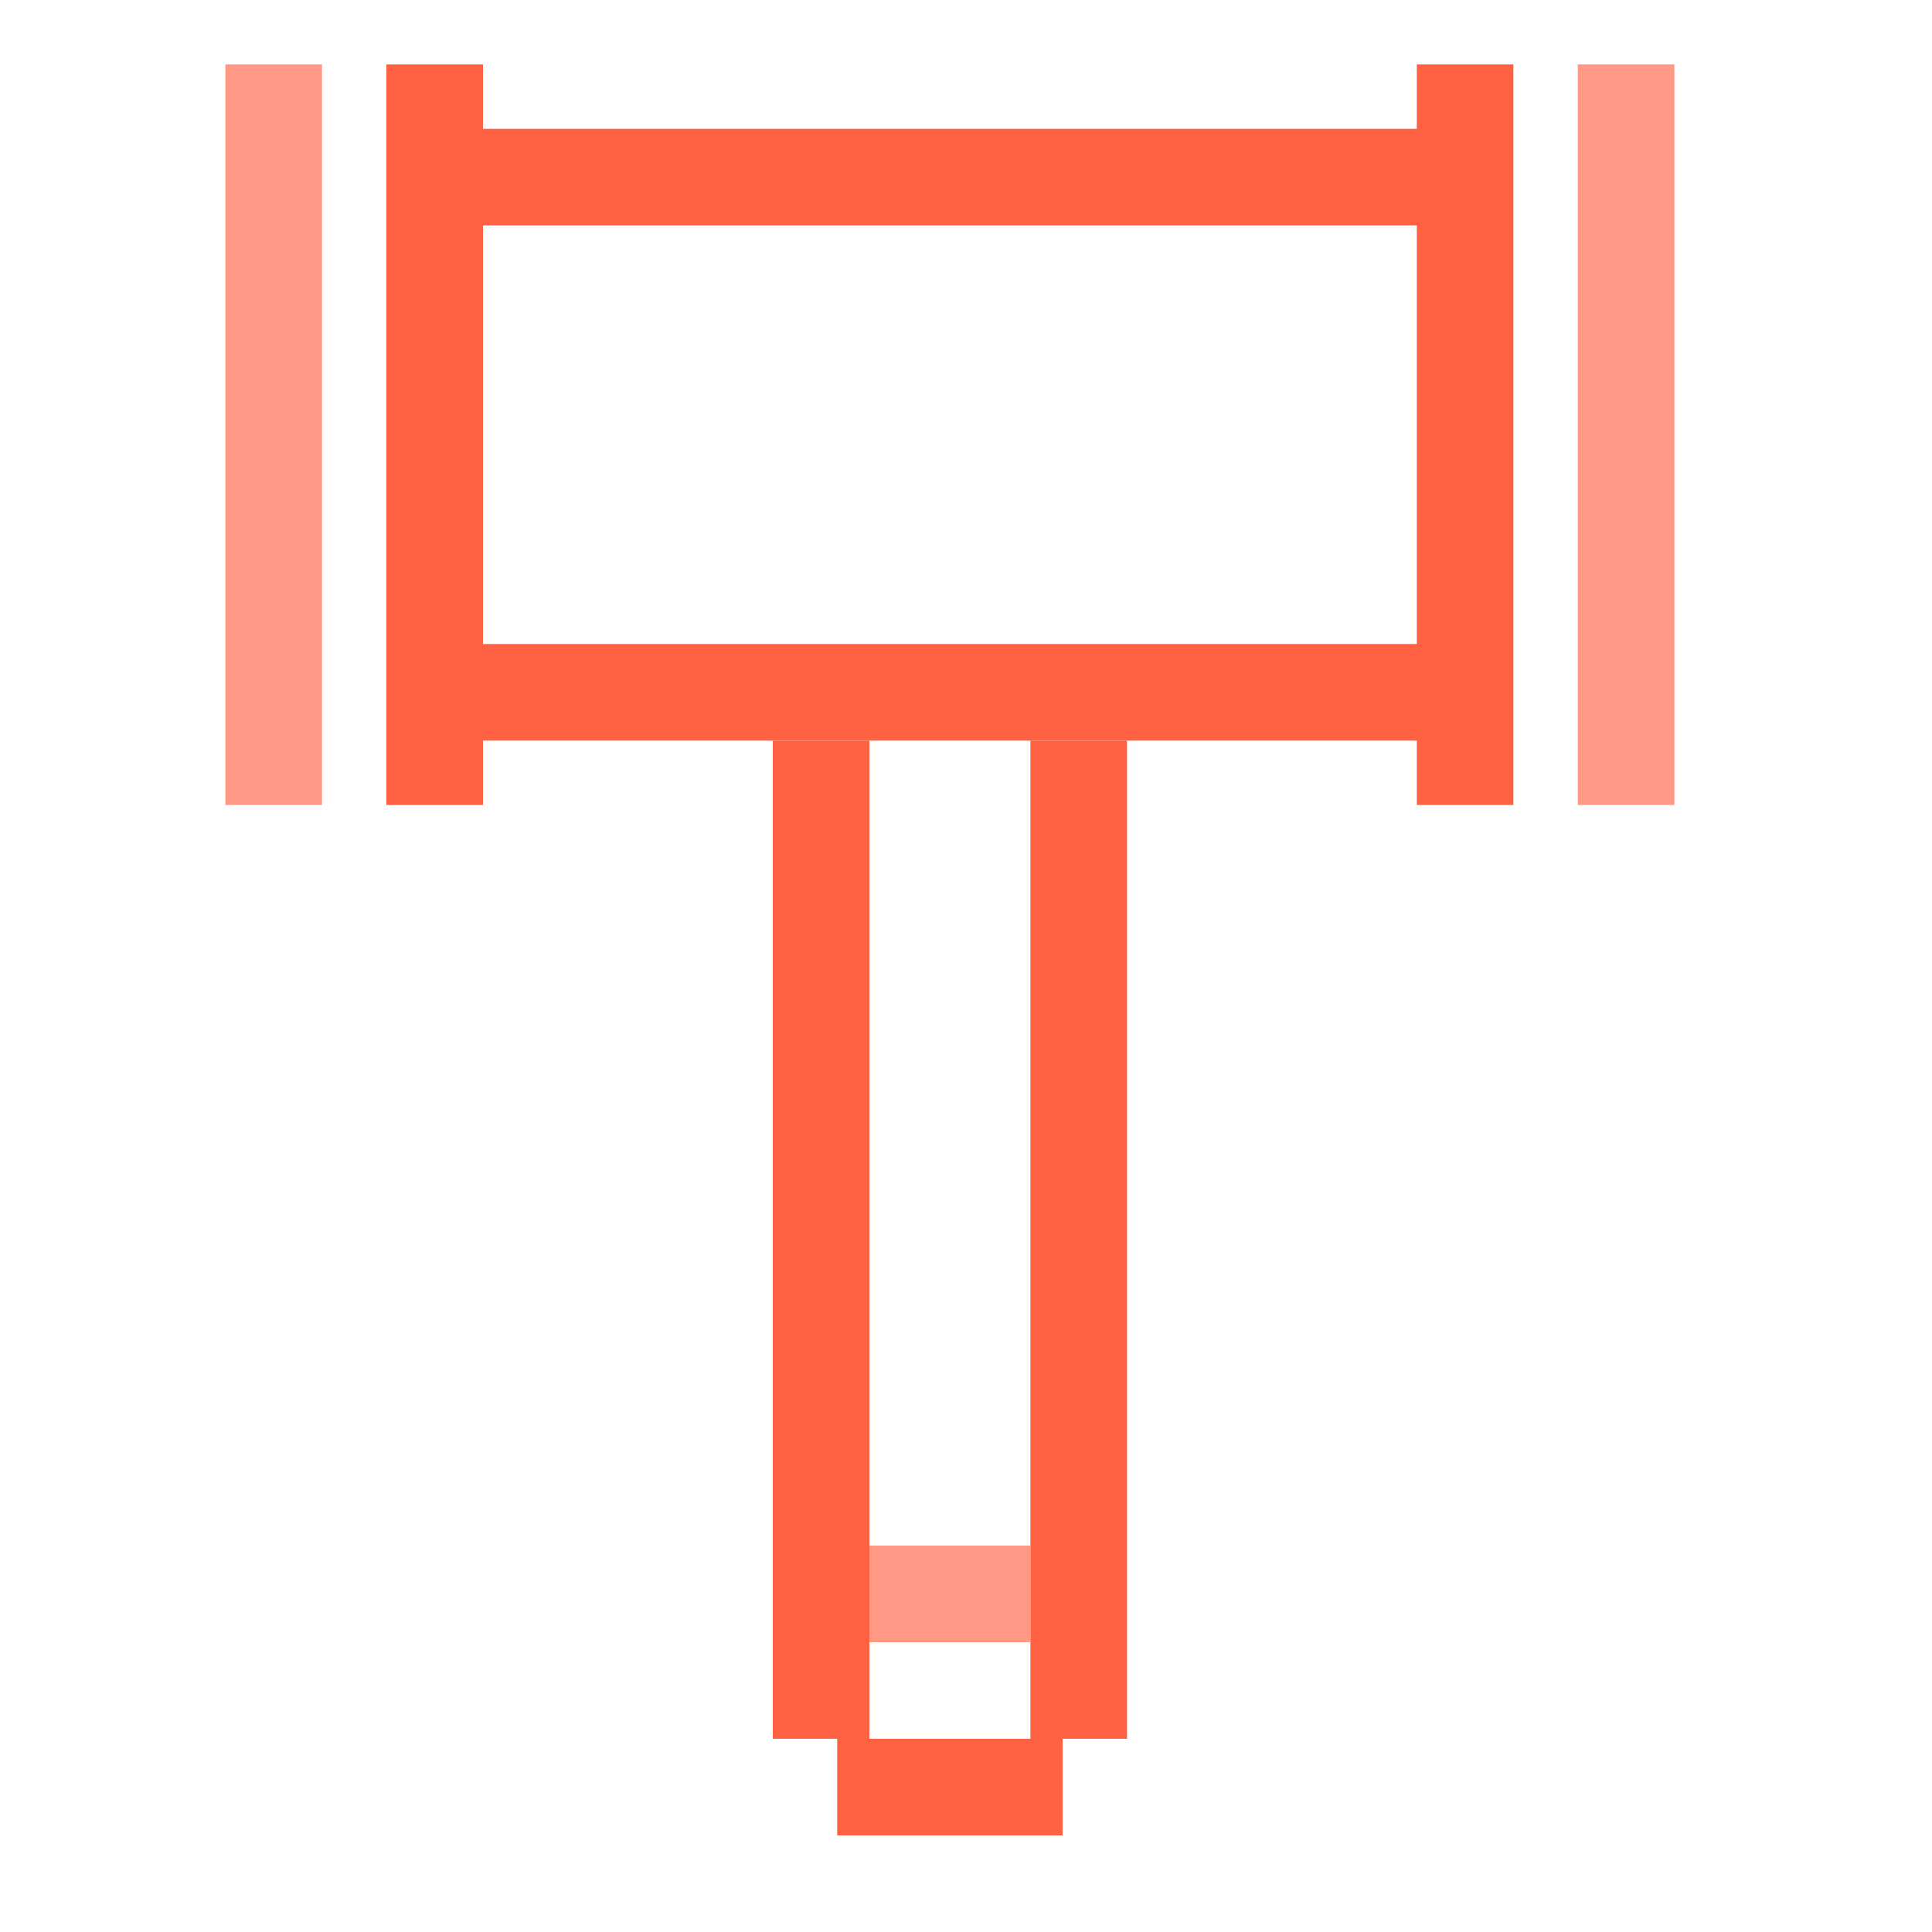
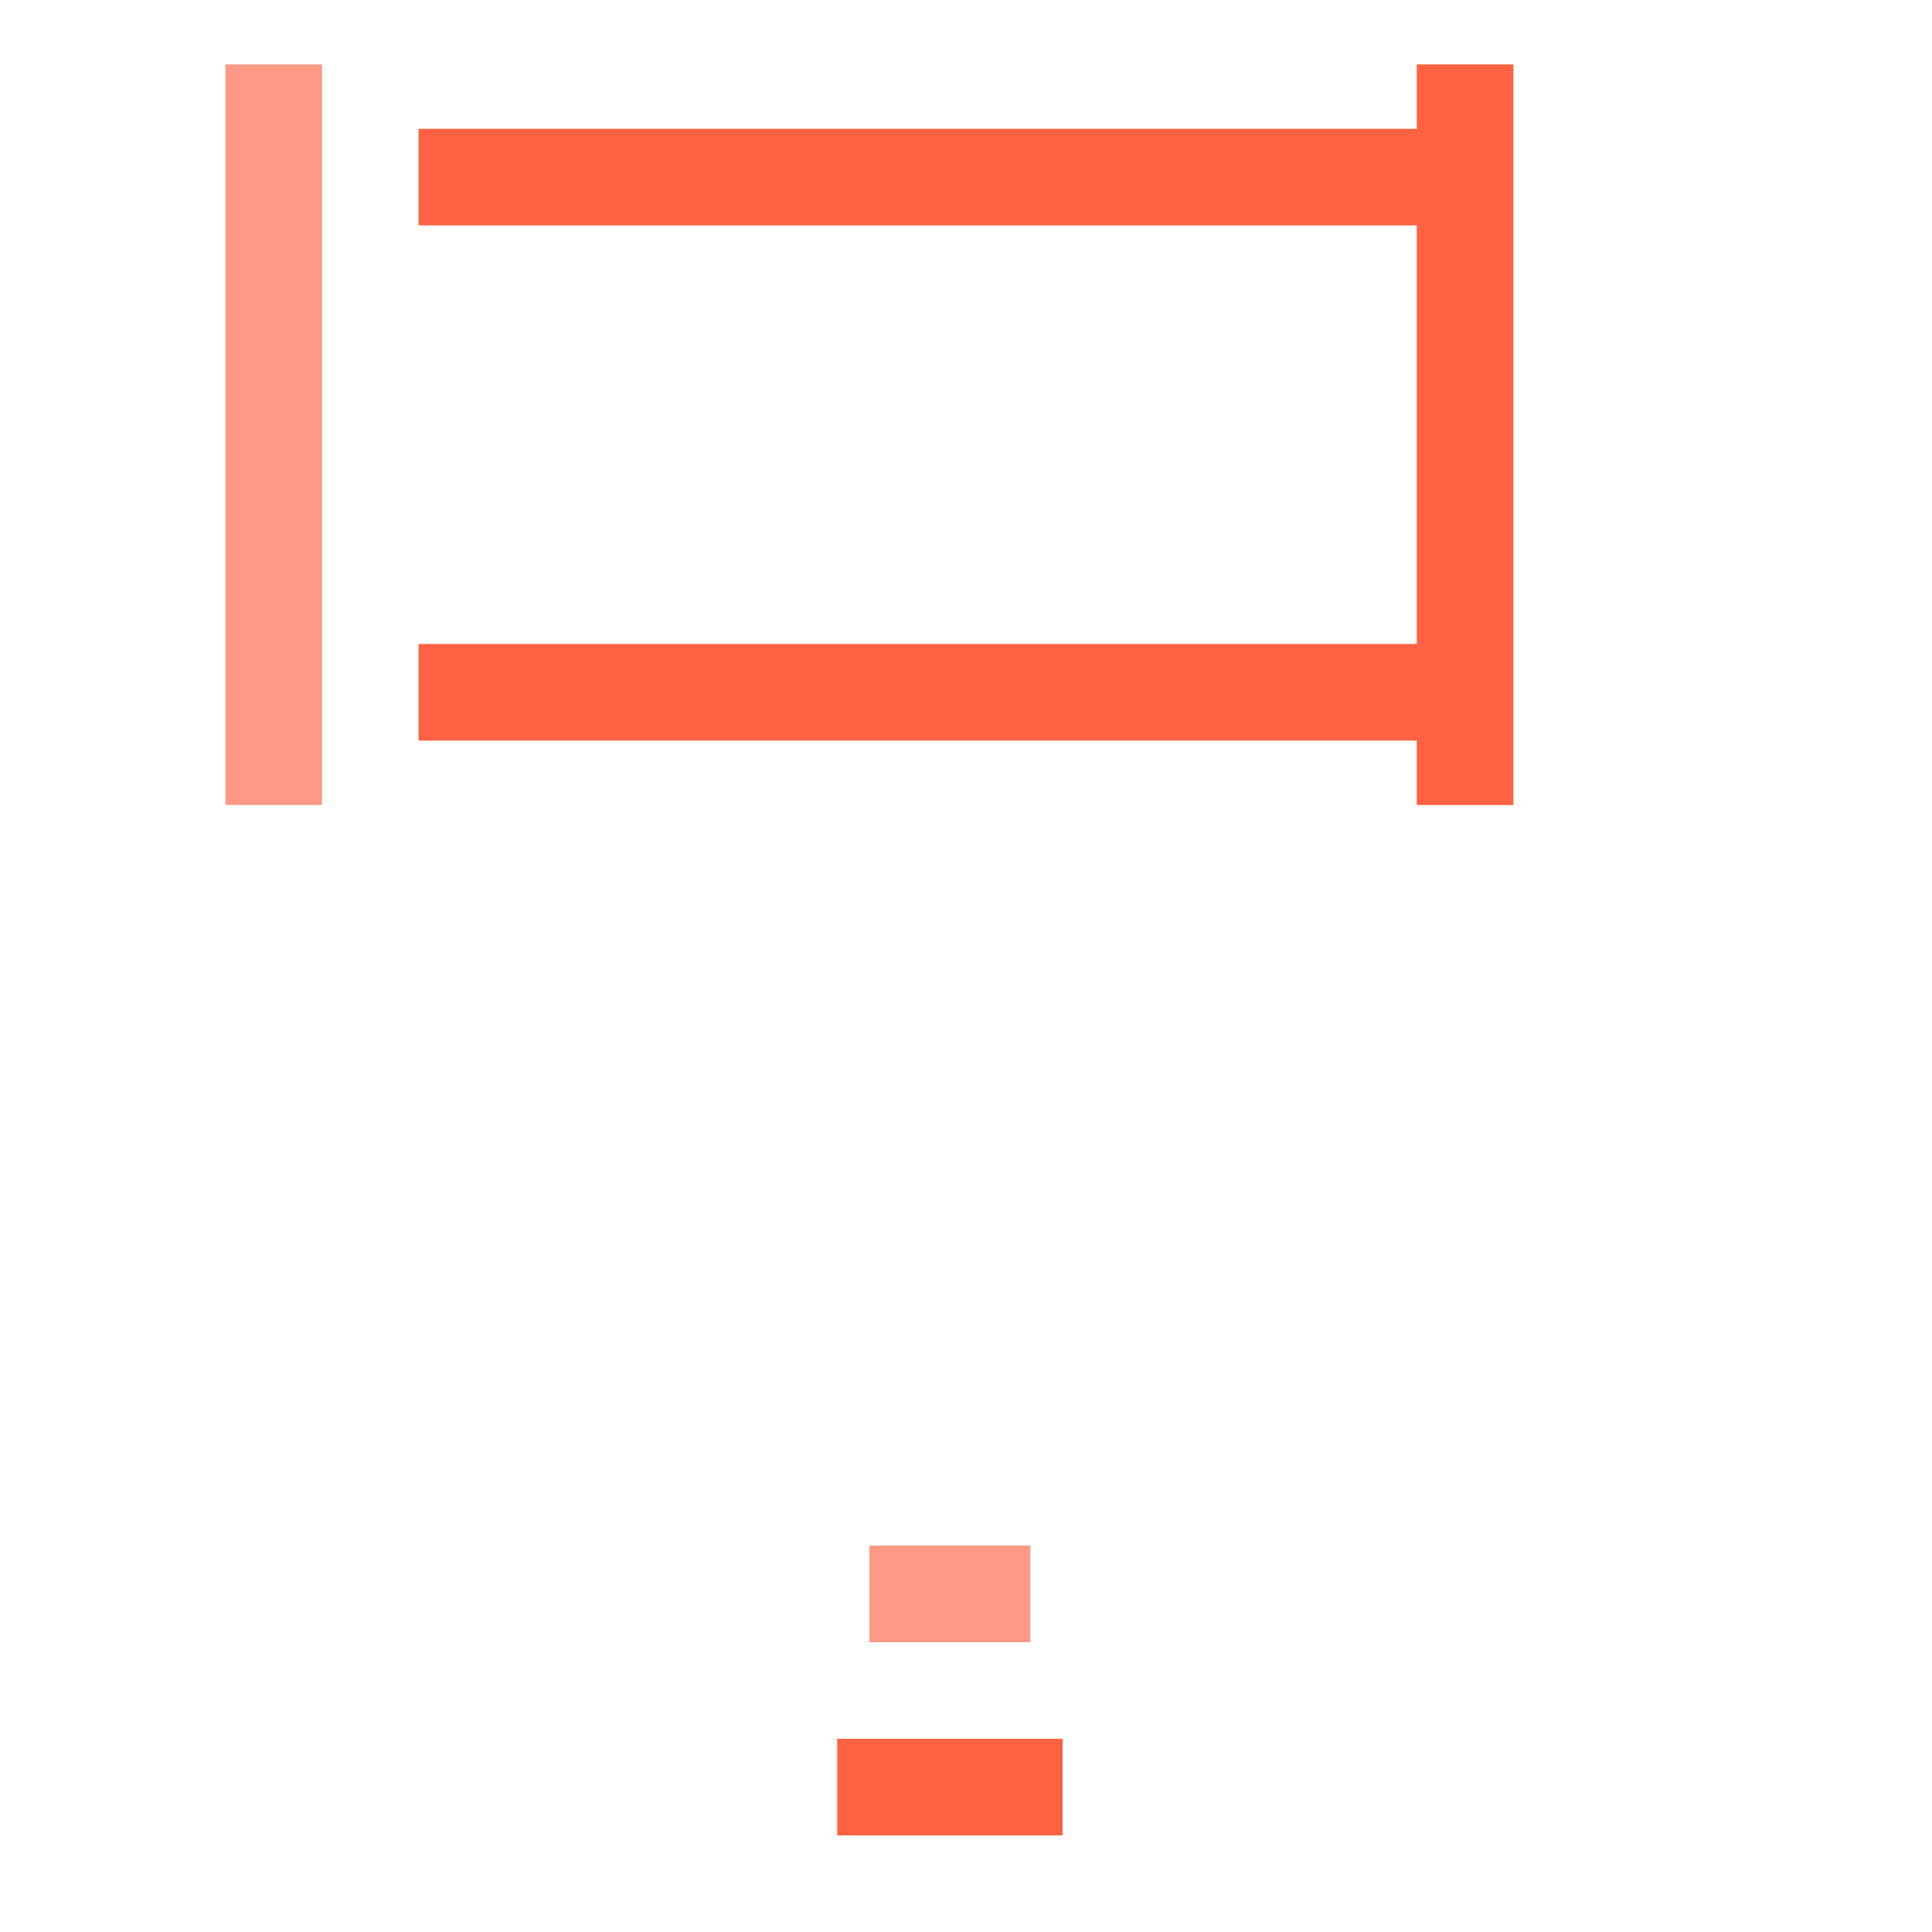
<svg xmlns="http://www.w3.org/2000/svg" width="60" height="60" viewBox="0 0 60 60" fill="none">
-   <path d="M27 23L27 54L24 54L24 23L27 23Z" fill="#FF6242" />
-   <path d="M15 2L15 25L12 25L12 2L15 2Z" fill="#FF6242" />
  <path d="M47 2L47 25L44 25L44 2L47 2Z" fill="#FF6242" />
-   <path d="M52 2L52 25L49 25L49 2L52 2Z" fill="#FF9985" />
  <path d="M10 2L10 25L7 25L7 2L10 2Z" fill="#FF9985" />
-   <path d="M35 23L35 54L32 54L32 23L35 23Z" fill="#FF6242" />
  <path d="M13 4H46V7H13V4Z" fill="#FF6242" />
  <path d="M13 20H46V23H13V20Z" fill="#FF6242" />
  <path d="M26 54H33V57H26V54Z" fill="#FF6242" />
  <path d="M27 48H32V51H27V48Z" fill="#FF9985" />
</svg>